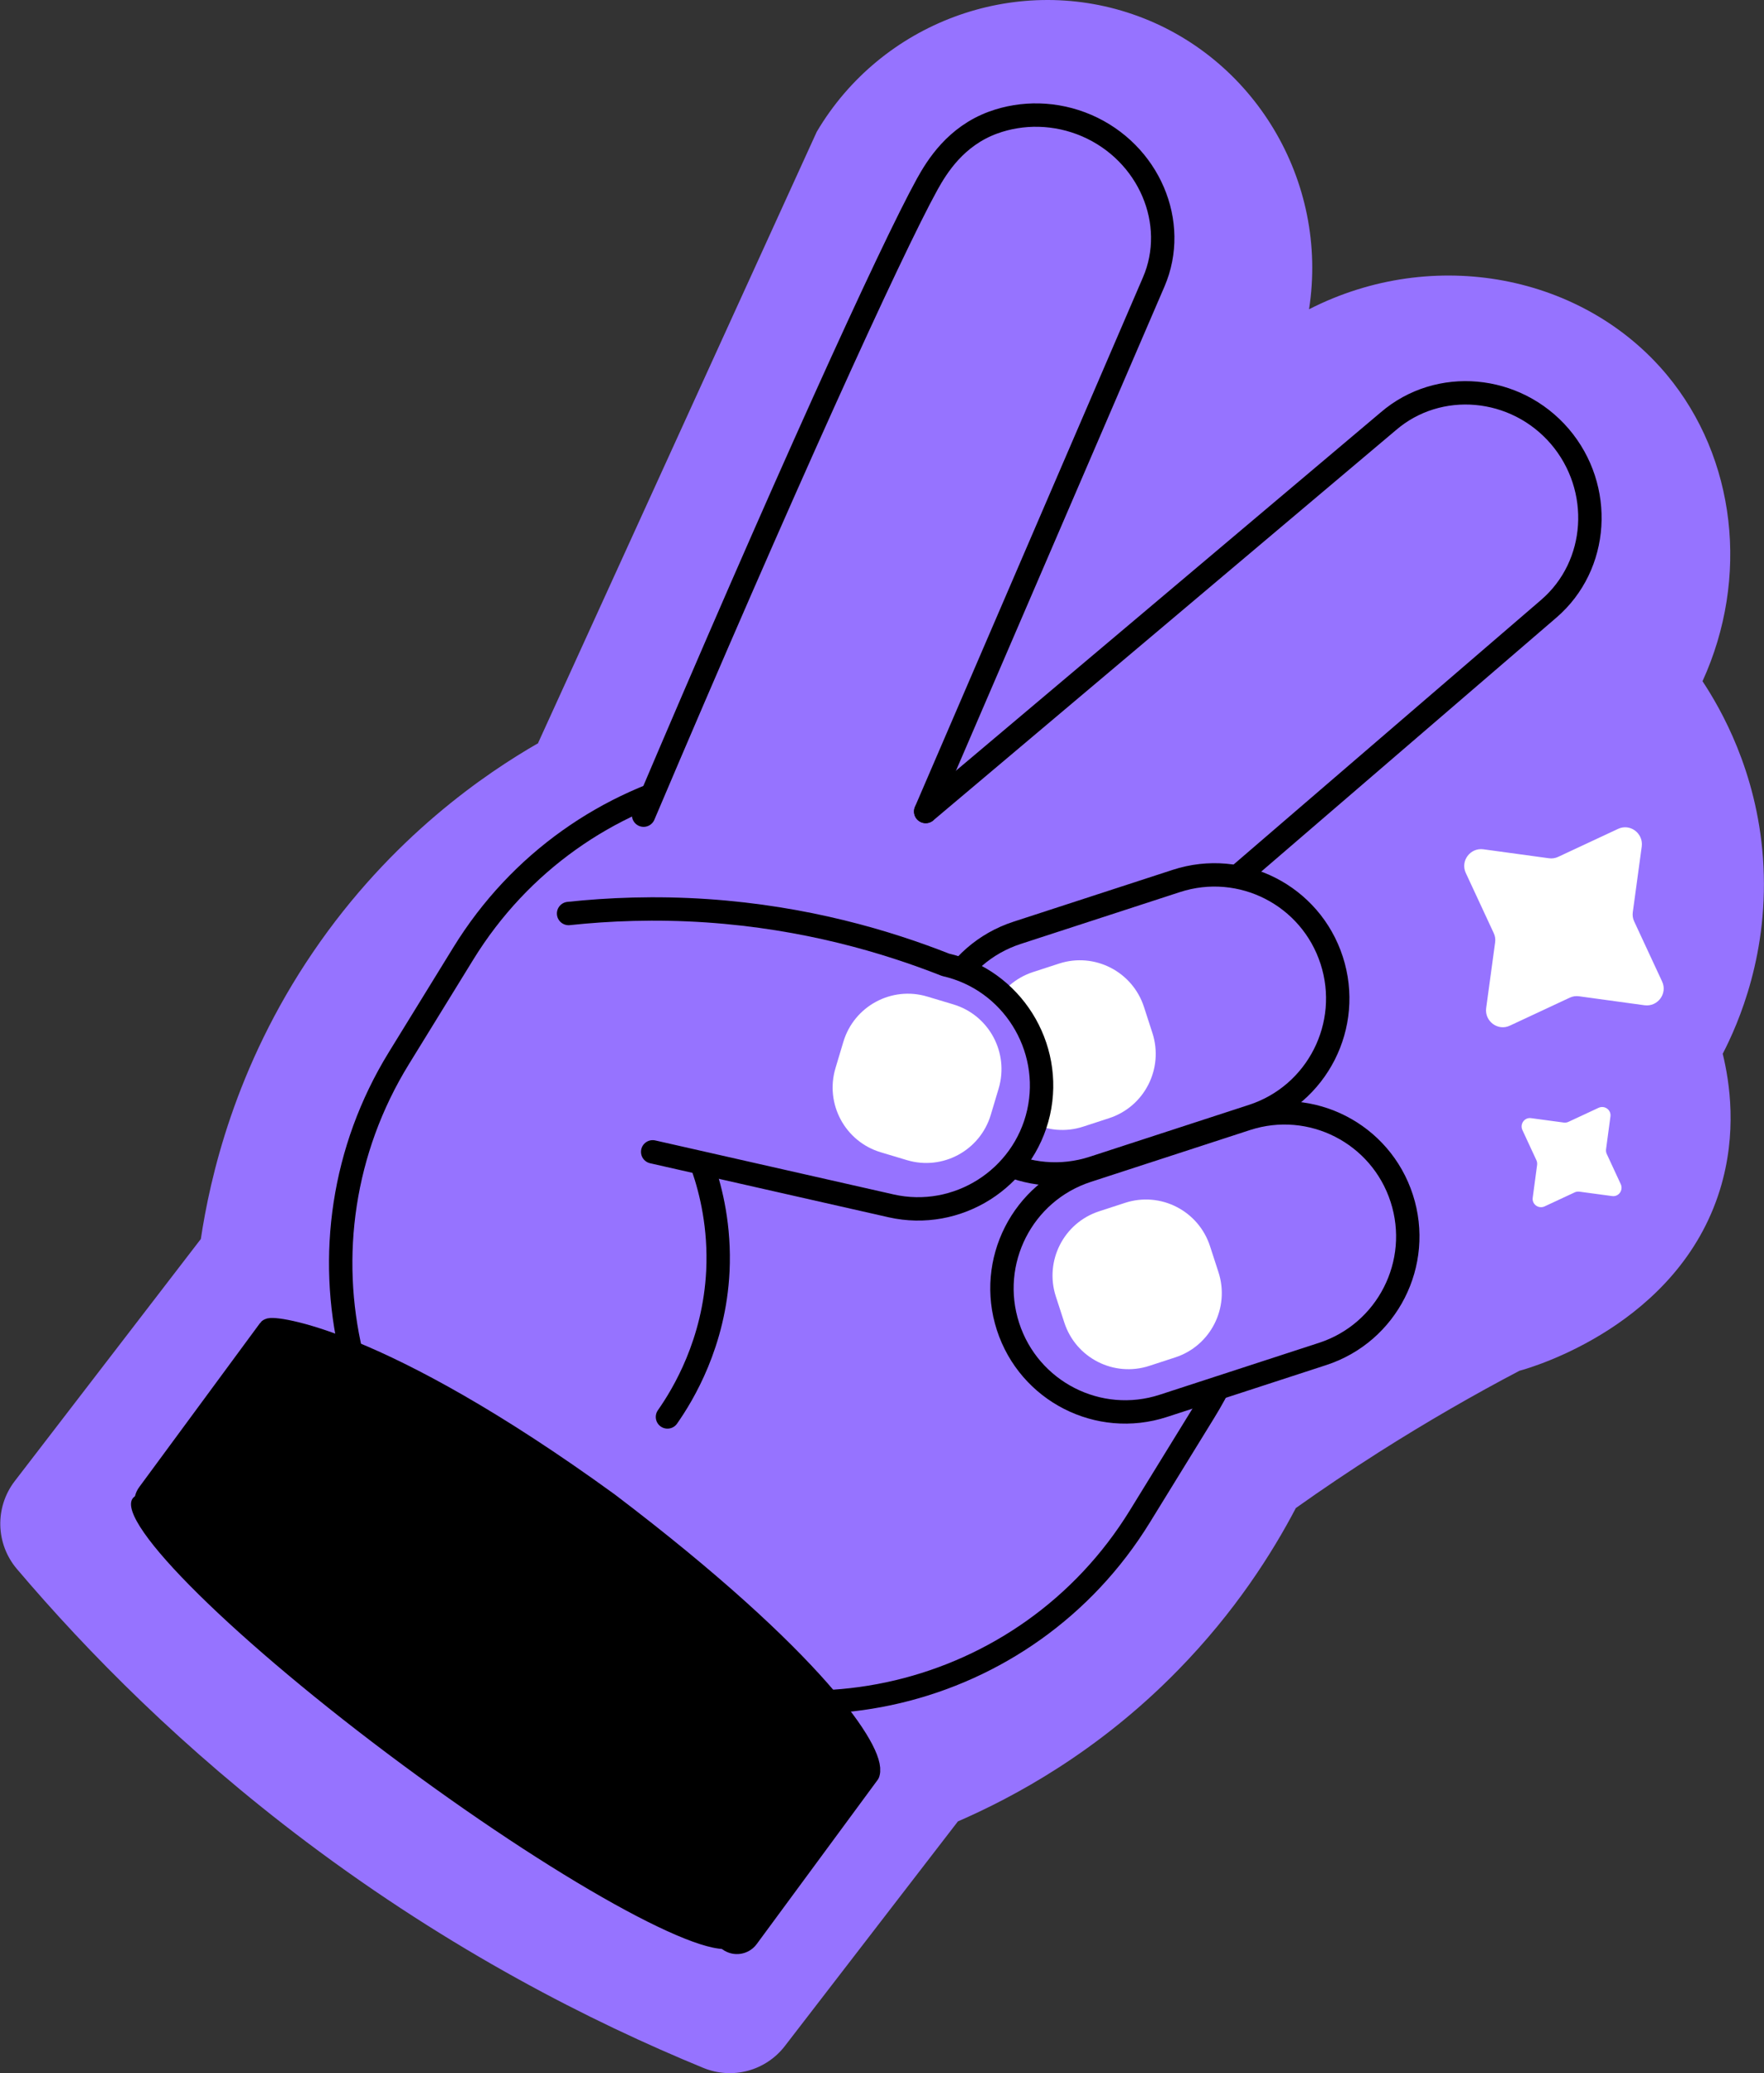
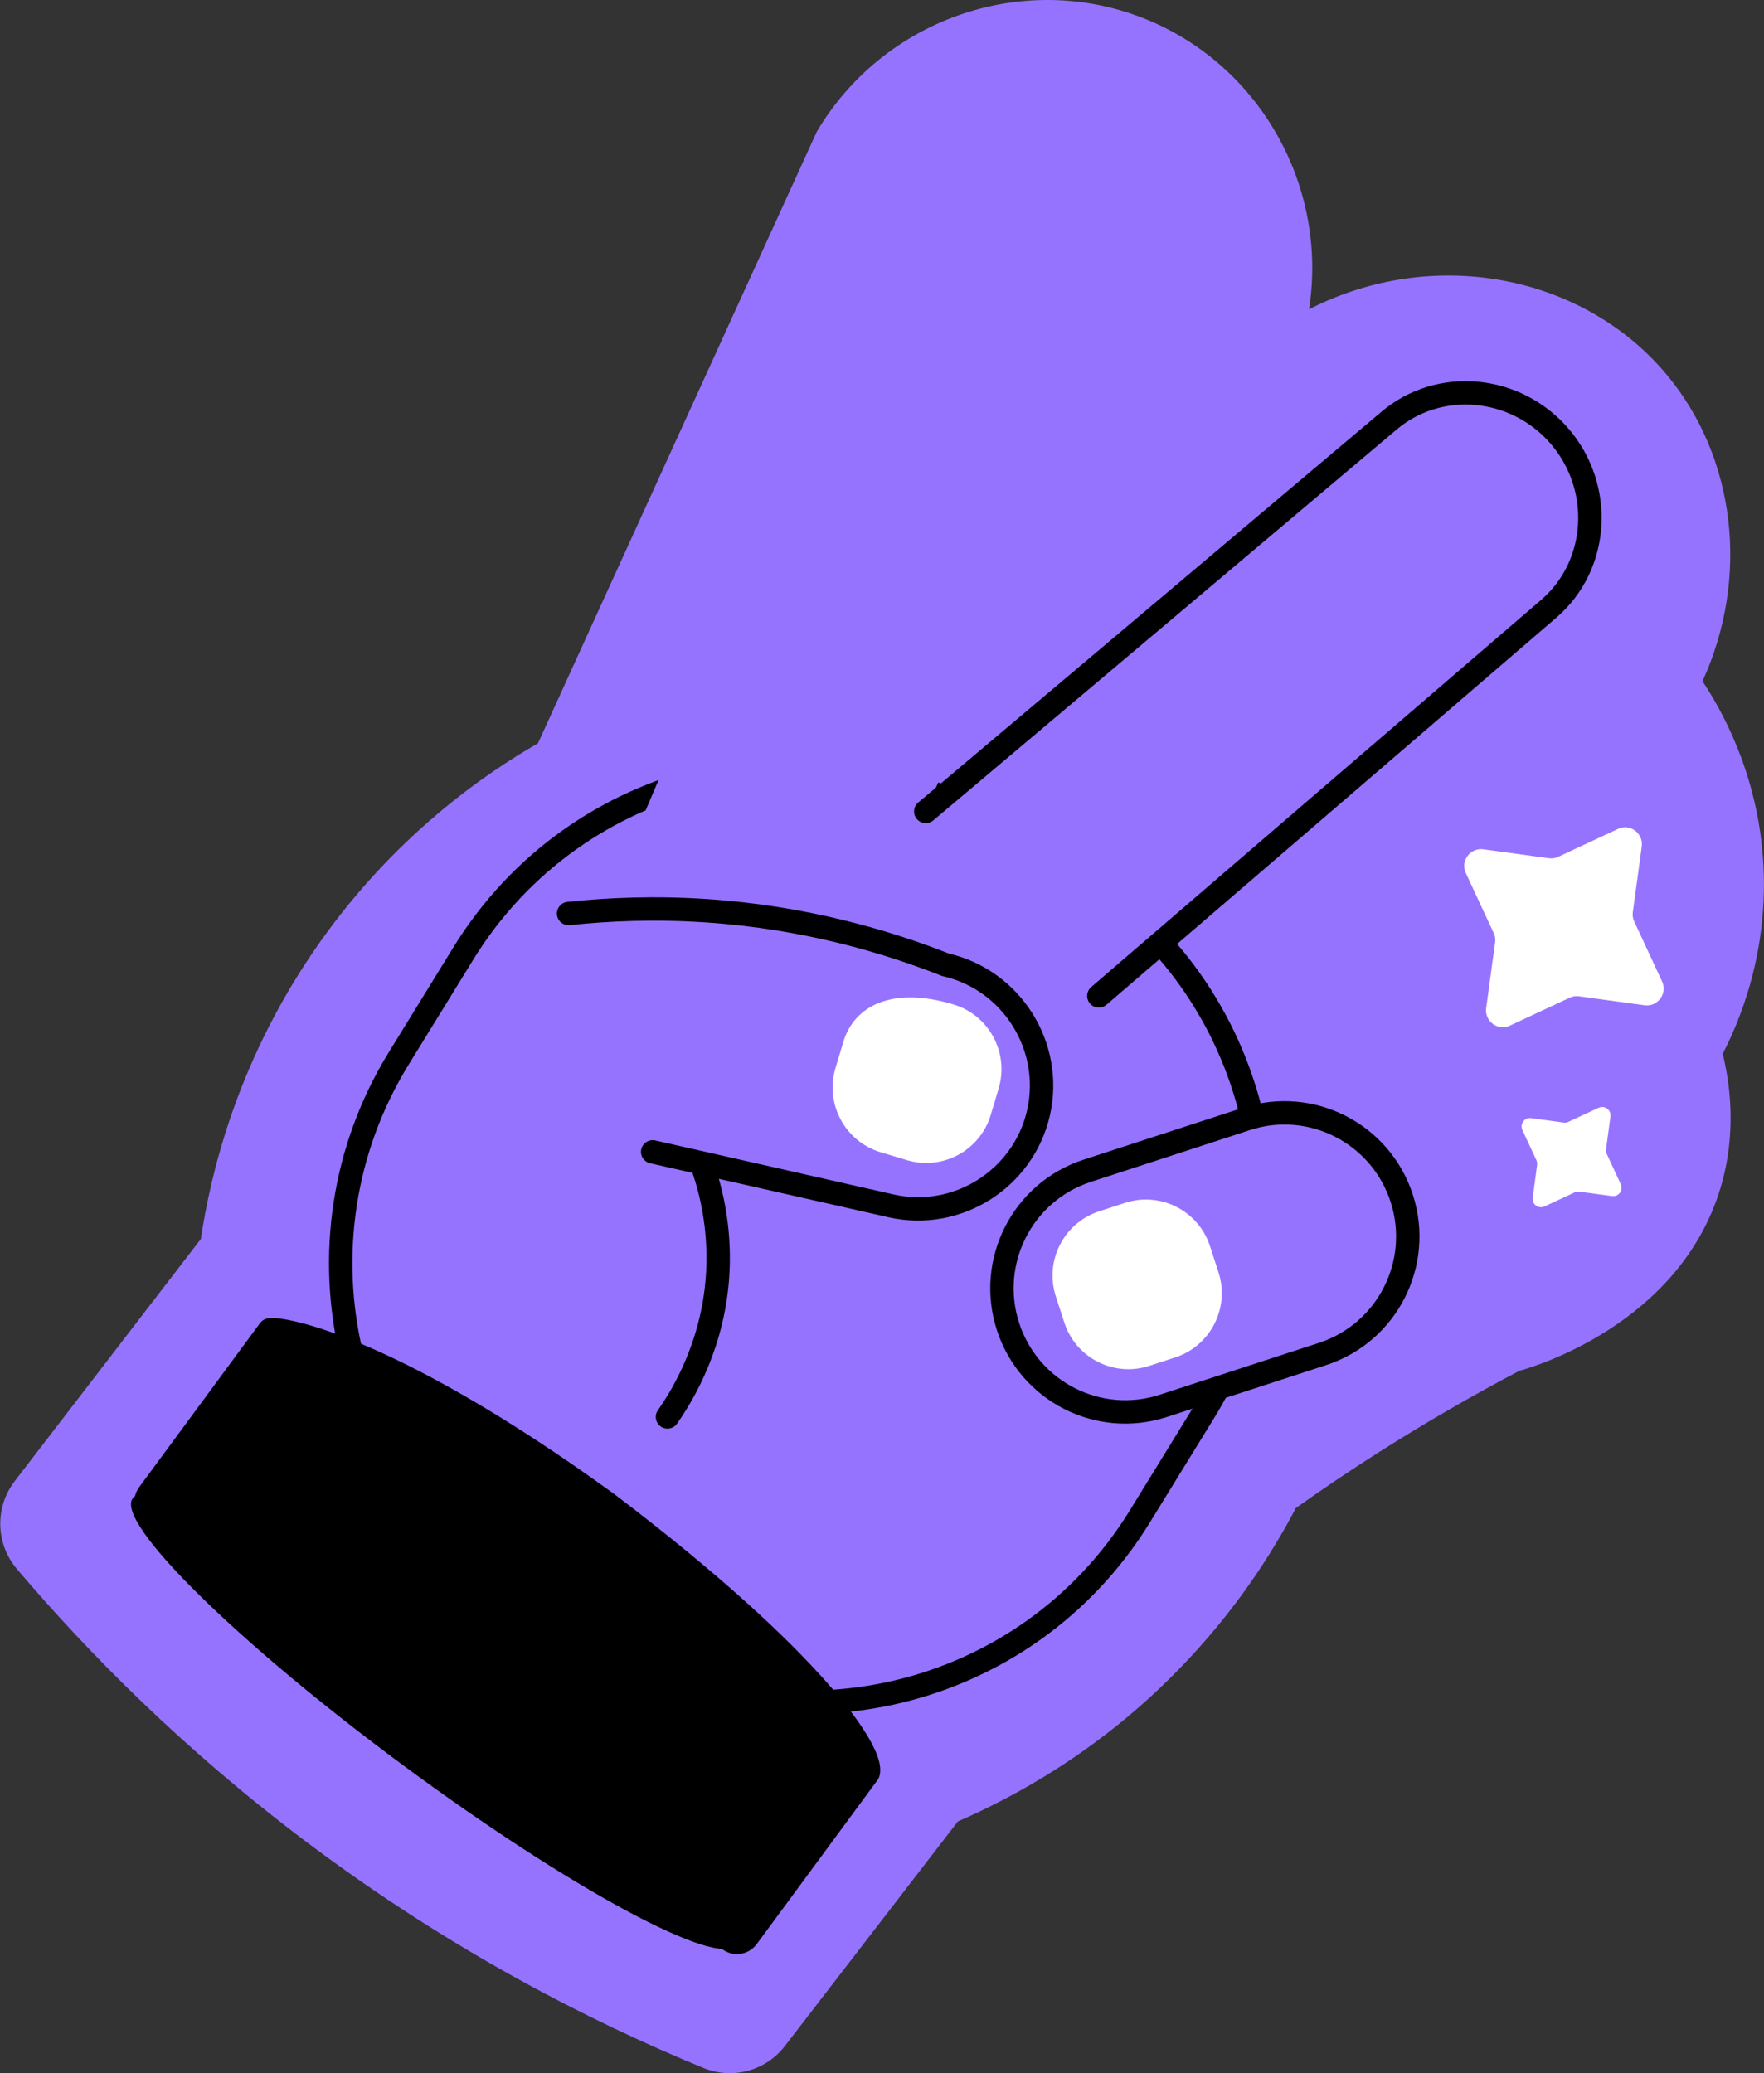
<svg xmlns="http://www.w3.org/2000/svg" width="97" height="114" viewBox="0 0 97 114" fill="none">
  <rect x="0" y="0" width="97" height="114" fill="#333333" stroke="none" />
  <g clip-path="url(#clip0_952_16771)">
    <path d="M29.593 40.849C34.701 29.652 39.81 18.446 44.911 7.249C48.458 1.24 55.763 -1.455 62.274 0.78C68.944 3.064 73.084 9.943 71.982 17.007C78.861 13.492 87.091 15.124 91.666 20.622C95.456 25.183 96.215 31.769 93.619 37.46C94.629 38.992 96.591 42.389 96.942 47.16C97.326 52.382 95.573 56.315 94.73 57.947C95.114 59.52 95.539 62.299 94.579 65.42C92.284 72.852 84.27 75.187 83.552 75.379C81.081 76.676 78.485 78.166 75.822 79.857C74.219 80.877 72.692 81.907 71.256 82.928C69.954 85.413 67.908 88.644 64.77 91.849C60.354 96.368 55.712 98.837 52.674 100.159C49.502 104.277 46.33 108.394 43.158 112.512C42.106 113.876 40.278 114.37 38.683 113.717C32.489 111.173 24.809 107.273 16.862 101.297C10.067 96.184 4.833 90.878 0.927 86.275C-0.242 84.895 -0.292 82.886 0.81 81.447C4.224 77.011 7.638 72.567 11.044 68.132C11.537 64.851 12.889 58.709 17.213 52.357C21.529 46.013 26.738 42.507 29.609 40.858L29.593 40.849Z" fill="#9673FF" />
    <path d="M90.278 46.543L89.786 50.158C89.761 50.334 89.786 50.509 89.861 50.668L91.397 53.974C91.706 54.635 91.155 55.372 90.437 55.28L86.831 54.786C86.655 54.761 86.48 54.786 86.322 54.861L83.024 56.401C82.365 56.711 81.63 56.158 81.722 55.439L82.215 51.823C82.24 51.648 82.215 51.472 82.139 51.313L80.603 48.007C80.294 47.346 80.845 46.609 81.563 46.702L85.169 47.195C85.345 47.22 85.52 47.195 85.679 47.12L88.976 45.58C89.636 45.27 90.37 45.823 90.278 46.543Z" fill="white" />
    <path d="M88.556 61.395L88.314 63.203C88.306 63.286 88.314 63.378 88.356 63.462L89.124 65.119C89.274 65.454 89.007 65.822 88.648 65.772L86.845 65.529C86.761 65.521 86.67 65.529 86.586 65.571L84.933 66.341C84.599 66.491 84.232 66.224 84.282 65.864L84.524 64.056C84.533 63.972 84.524 63.88 84.483 63.797L83.715 62.14C83.564 61.805 83.831 61.437 84.19 61.487L85.993 61.73C86.077 61.738 86.169 61.73 86.252 61.688L87.905 60.918C88.239 60.767 88.606 61.035 88.556 61.395Z" fill="white" />
    <path d="M25.477 52.432L21.931 58.194C15.713 68.3 18.843 81.546 28.924 87.78L33.165 90.403C43.245 96.637 56.458 93.499 62.676 83.393L66.222 77.631C72.44 67.525 69.309 54.279 59.229 48.045L54.988 45.422C44.908 39.188 31.695 42.326 25.477 52.432Z" fill="#9673FF" stroke="black" stroke-width="1.286" stroke-linecap="round" stroke-linejoin="round" />
    <path d="M50.901 44.625L63.439 15.51C64.841 12.263 63.18 8.388 59.758 6.907C58.046 6.17 56.201 6.162 54.615 6.739C52.553 7.493 51.527 9.158 50.992 10.12C48.964 13.794 42.995 26.917 35.391 44.826" fill="#9673FF" />
-     <path d="M50.901 44.625L63.439 15.51C64.841 12.263 63.18 8.388 59.758 6.907C58.046 6.17 56.201 6.162 54.615 6.739C52.553 7.493 51.527 9.158 50.992 10.12C48.964 13.794 42.995 26.917 35.391 44.826" stroke="black" stroke-width="1.286" stroke-linecap="round" stroke-linejoin="round" />
    <path d="M60.423 54.765L85.165 33.475C87.928 31.098 88.195 26.839 85.775 24.002C83.345 21.165 79.105 20.788 76.342 23.165C67.86 30.32 59.388 37.475 50.906 44.622" fill="#9673FF" />
    <path d="M60.423 54.765L85.165 33.475C87.928 31.098 88.195 26.839 85.775 24.002C83.345 21.165 79.105 20.788 76.342 23.165C67.86 30.32 59.388 37.475 50.906 44.622" stroke="black" stroke-width="1.286" stroke-linecap="round" stroke-linejoin="round" />
-     <path d="M68.876 61.369C72.436 60.21 74.384 56.376 73.227 52.807C72.071 49.237 68.247 47.284 64.686 48.444L55.929 51.296C52.369 52.456 50.421 56.29 51.578 59.859C52.734 63.428 56.558 65.382 60.119 64.222L68.876 61.369Z" fill="#9673FF" stroke="black" stroke-width="1.286" stroke-linecap="round" stroke-linejoin="round" />
-     <path d="M58.235 52.988L56.806 53.453C54.859 54.087 53.794 56.184 54.427 58.136L54.891 59.568C55.523 61.52 57.614 62.588 59.561 61.954L60.99 61.488C62.937 60.854 64.002 58.758 63.37 56.806L62.906 55.373C62.273 53.422 60.182 52.354 58.235 52.988Z" fill="white" />
    <path d="M72.727 74.455C76.287 73.296 78.236 69.462 77.079 65.893C75.922 62.323 72.098 60.37 68.538 61.53L59.781 64.382C56.221 65.542 54.272 69.376 55.429 72.945C56.586 76.514 60.41 78.468 63.97 77.308L72.727 74.455Z" fill="#9673FF" stroke="black" stroke-width="1.286" stroke-linecap="round" stroke-linejoin="round" />
    <path d="M61.868 66.144L60.439 66.61C58.492 67.244 57.427 69.34 58.059 71.292L58.524 72.724C59.156 74.676 61.247 75.744 63.194 75.11L64.623 74.644C66.57 74.01 67.635 71.914 67.003 69.962L66.538 68.53C65.906 66.578 63.815 65.51 61.868 66.144Z" fill="white" />
    <path d="M38.665 64.219C39.099 65.482 39.591 67.466 39.475 69.893C39.283 73.843 37.571 76.68 36.703 77.918" stroke="black" stroke-width="1.286" stroke-linecap="round" stroke-linejoin="round" />
    <path d="M35.89 63.34L49.004 66.311C52.636 67.131 56.284 64.829 57.11 61.18C57.928 57.54 55.633 53.883 51.993 53.054C48.771 51.782 44.305 50.452 38.879 50.083C36.032 49.891 33.469 50 31.266 50.234" fill="#9673FF" />
    <path d="M35.89 63.34L49.004 66.311C52.636 67.131 56.284 64.829 57.11 61.18C57.928 57.54 55.633 53.883 51.993 53.054C48.771 51.782 44.305 50.452 38.879 50.083C36.032 49.891 33.469 50 31.266 50.234" stroke="black" stroke-width="1.286" stroke-linecap="round" stroke-linejoin="round" />
-     <path d="M52.427 55.233L50.988 54.801C49.027 54.212 46.961 55.328 46.374 57.294L45.942 58.737C45.355 60.703 46.468 62.774 48.429 63.363L49.868 63.795C51.829 64.384 53.895 63.268 54.483 61.302L54.914 59.859C55.501 57.893 54.388 55.822 52.427 55.233Z" fill="white" />
+     <path d="M52.427 55.233C49.027 54.212 46.961 55.328 46.374 57.294L45.942 58.737C45.355 60.703 46.468 62.774 48.429 63.363L49.868 63.795C51.829 64.384 53.895 63.268 54.483 61.302L54.914 59.859C55.501 57.893 54.388 55.822 52.427 55.233Z" fill="white" />
    <path d="M40.101 106.673L8.321 83.156C8.004 82.922 7.937 82.478 8.171 82.16L14.815 73.139C14.932 72.98 20.717 73.473 33.422 82.696C44.875 91.391 48.073 96.438 47.739 97.5L41.094 106.522C40.86 106.84 40.418 106.907 40.101 106.673Z" fill="black" stroke="black" stroke-width="1.286" stroke-linecap="round" stroke-linejoin="round" />
    <path d="M40.476 106.947C41.442 105.634 34.798 99.074 25.636 92.295C16.474 85.516 8.263 81.084 7.297 82.397C6.33 83.709 12.974 90.269 22.136 97.049C31.299 103.828 39.509 108.26 40.476 106.947Z" fill="black" />
  </g>
  <defs>
    <clipPath id="clip0_952_16771">
      <rect width="97" height="114" fill="white" />
    </clipPath>
  </defs>
</svg>